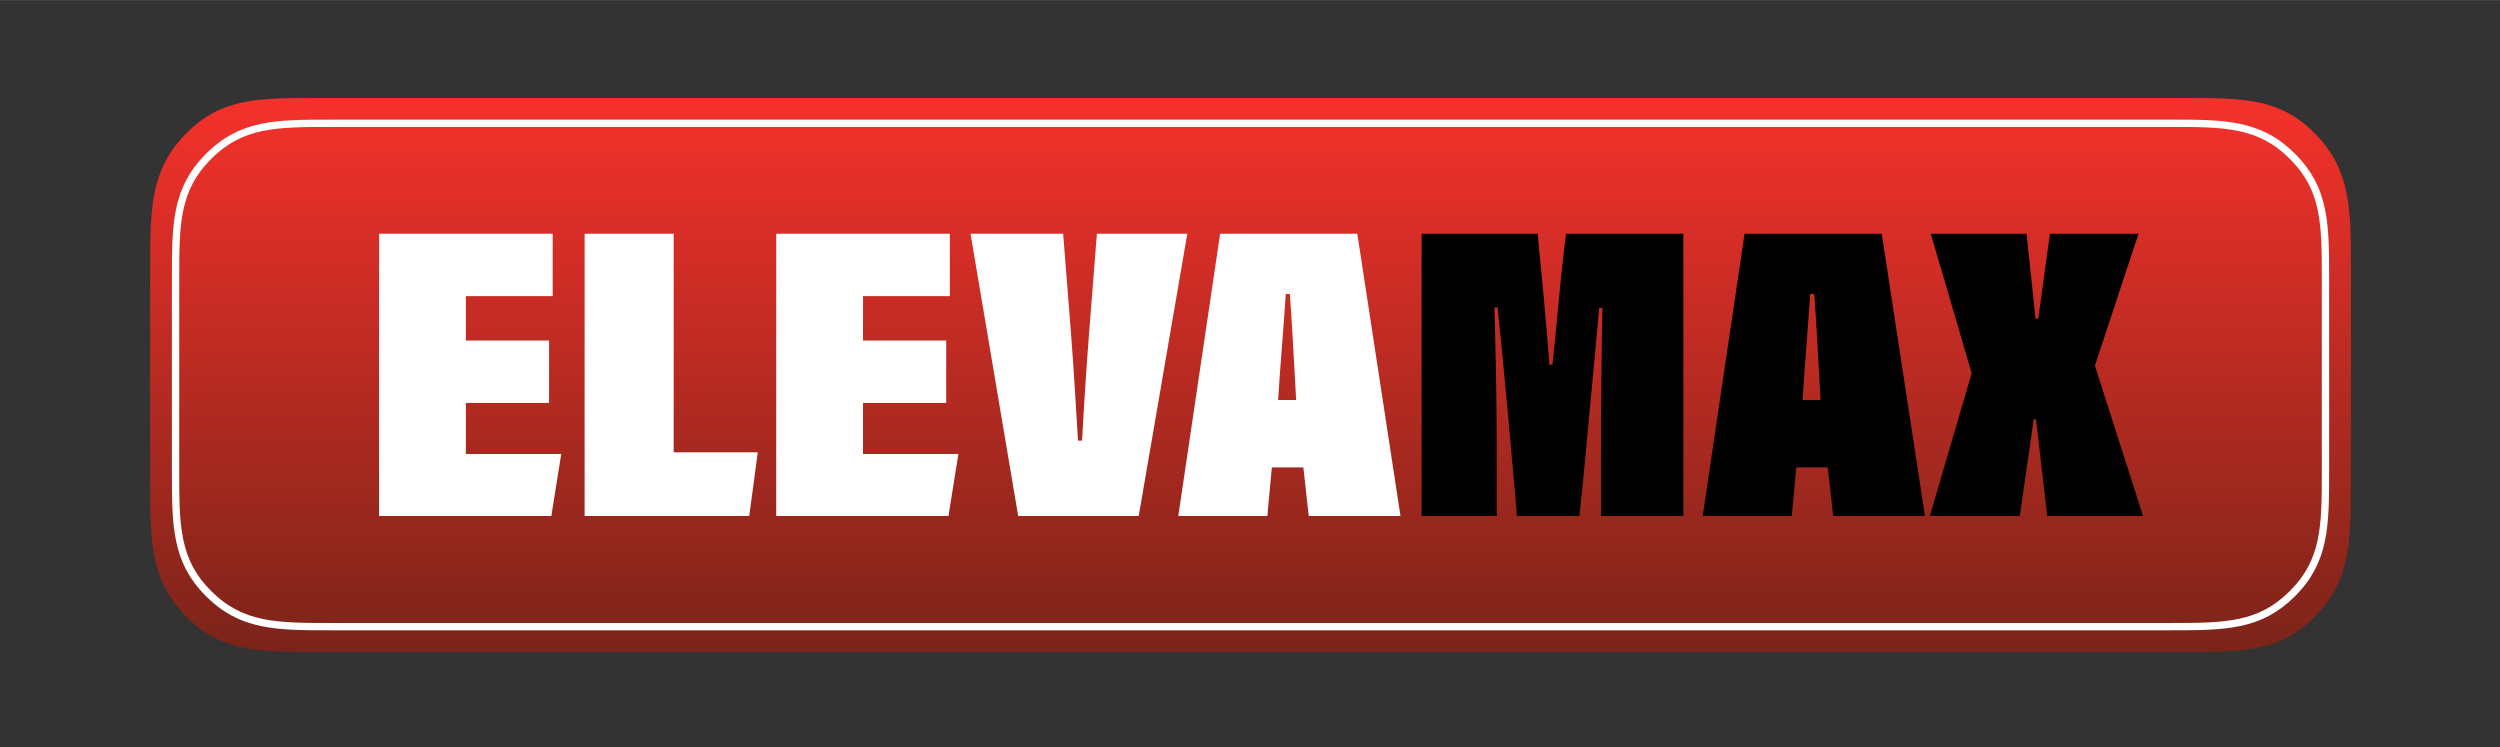
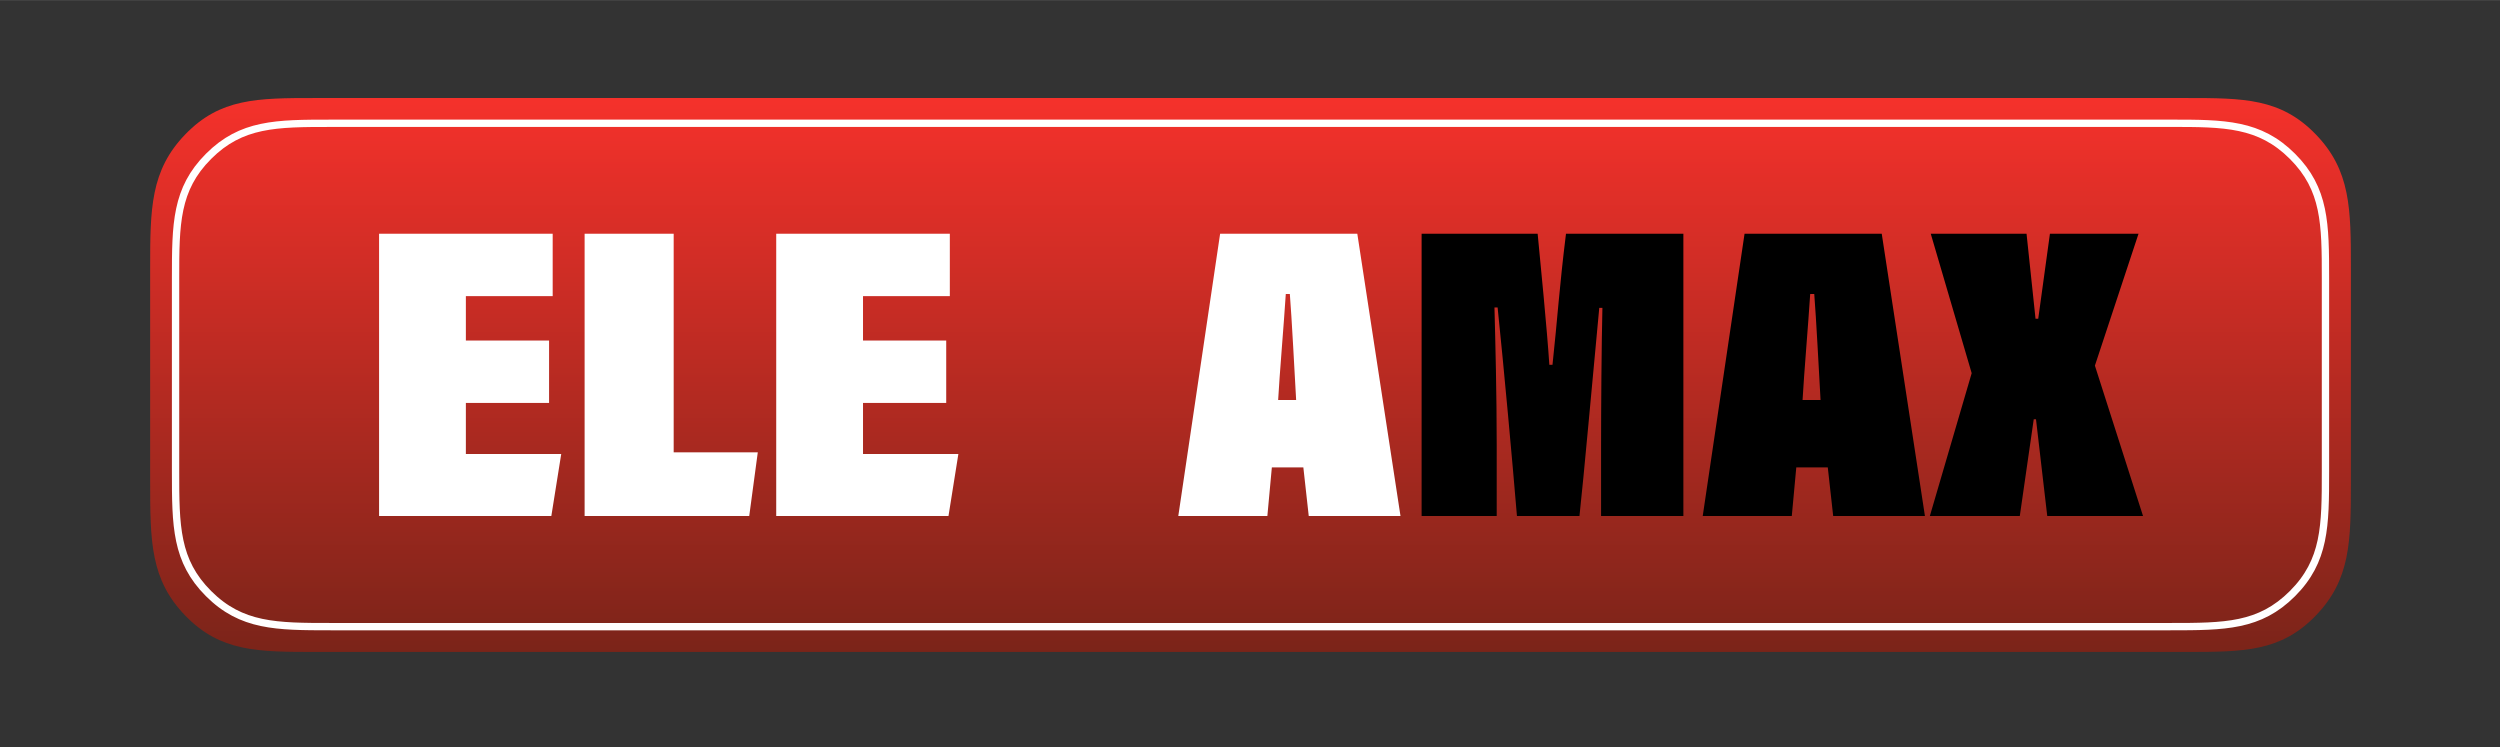
<svg xmlns="http://www.w3.org/2000/svg" data-name="Layer 1" height="306" viewBox="0 0 1024 305.94" width="1024">
  <rect x="0" y="0" width="1024" height="305.94" fill="#333333" stroke="none" />
  <defs>
    <linearGradient gradientTransform="matrix(1 0 0 -1 0 -2796.97)" gradientUnits="userSpaceOnUse" id="a" x1="512.21" x2="512.21" y1="-2837.09" y2="-3063.98">
      <stop offset="0" stop-color="#f5312b" />
      <stop offset="1" stop-color="#7b2419" />
    </linearGradient>
  </defs>
  <path d="M895.26,40.12H129.16c-23.85,0-38.97.1-53.25,14.87-14.32,14.81-14.41,30.51-14.41,55.09v86.97c0,24.66.09,40.29,14.38,55.06,14.33,14.82,29.52,14.9,53.29,14.9h766.1c23.85,0,38.96-.09,53.25-14.87,14.32-14.8,14.41-30.52,14.41-55.09v-86.97c0-24.66-.09-40.28-14.38-55.06-14.33-14.82-29.52-14.9-53.29-14.9Z" fill="url(#a)" fill-rule="evenodd" />
  <path d="M888.94,50.47H135.48c-22.4,0-36.61.09-50.03,13.51-13.46,13.46-13.54,27.73-13.54,50.06v79.03c0,22.4.09,36.61,13.51,50.03,13.47,13.46,27.73,13.54,50.06,13.54h753.46c22.4,0,36.6-.08,50.03-13.51,13.46-13.46,13.54-27.73,13.54-50.06v-79.03c0-22.4-.09-36.61-13.51-50.03-13.46-13.46-27.73-13.55-50.06-13.55Z" fill="none" stroke="#fff" stroke-miterlimit="10" stroke-width="3" />
  <g>
    <path d="M224.9,165h-34.08v20.93h39.06l-4.05,25.39h-70.56v-115.61h71.11v25.56h-35.56v18.18h34.08v25.56Z" fill="#fff" />
    <path d="M239.46,95.7h36.48v89.54h34.45l-3.5,26.07h-67.43v-115.61Z" fill="#fff" />
    <path d="M387.57,165h-34.08v20.93h39.06l-4.05,25.39h-70.56v-115.61h71.11v25.56h-35.56v18.18h34.08v25.56Z" fill="#fff" />
-     <path d="M417.05,211.31l-19.53-115.61h37.95s3.13,39.79,3.13,39.79c1.11,14.07,2.03,29.67,2.95,44.94h1.66c.92-16.81,1.84-30.7,2.95-44.94,0,0,3.13-39.79,3.13-39.79h37.03l-19.9,115.61h-49.37Z" fill="#fff" />
    <path d="M520.95,191.41l-1.84,19.9h-36.48l17.13-115.61h56.19l17.69,115.61h-37.58l-2.21-19.9h-12.9ZM530.9,163.8c-.55-9.78-1.84-34.3-2.58-43.4h-1.66c-.74,11.66-2.58,33.28-3.13,43.4h7.37Z" fill="#fff" />
    <path d="M655.8,182.67c0-15.44.18-41.51.55-56.6h-1.29c-2.58,27.27-6.45,70.33-8.11,85.25h-25.61c-1.84-22.13-5.34-60.55-7.92-85.42h-1.29c.37,13.72.92,36.02.92,56.09v29.33h-30.76v-115.61h47.53c1.11,11.49,3.87,39.45,4.79,53.69h1.29c2.03-18.7,2.76-31.39,5.53-53.69h48.08v115.61h-33.71v-28.64Z" />
    <path d="M735.76,191.41l-1.84,19.9h-36.48l17.13-115.61h56.19l17.69,115.61h-37.58l-2.21-19.9h-12.9ZM745.7,163.8c-.55-9.78-1.84-34.3-2.58-43.4h-1.66c-.74,11.66-2.58,33.28-3.13,43.4h7.37Z" />
    <path d="M838.55,211.31s-4.61-39.62-4.61-39.62h-.92s-5.71,39.62-5.71,39.62h-36.84l17.13-58.49-16.77-57.12h39.24s3.68,34.82,3.68,34.82h1.11l4.79-34.82h36.29l-17.87,54.03,19.71,61.58h-39.24Z" />
  </g>
</svg>